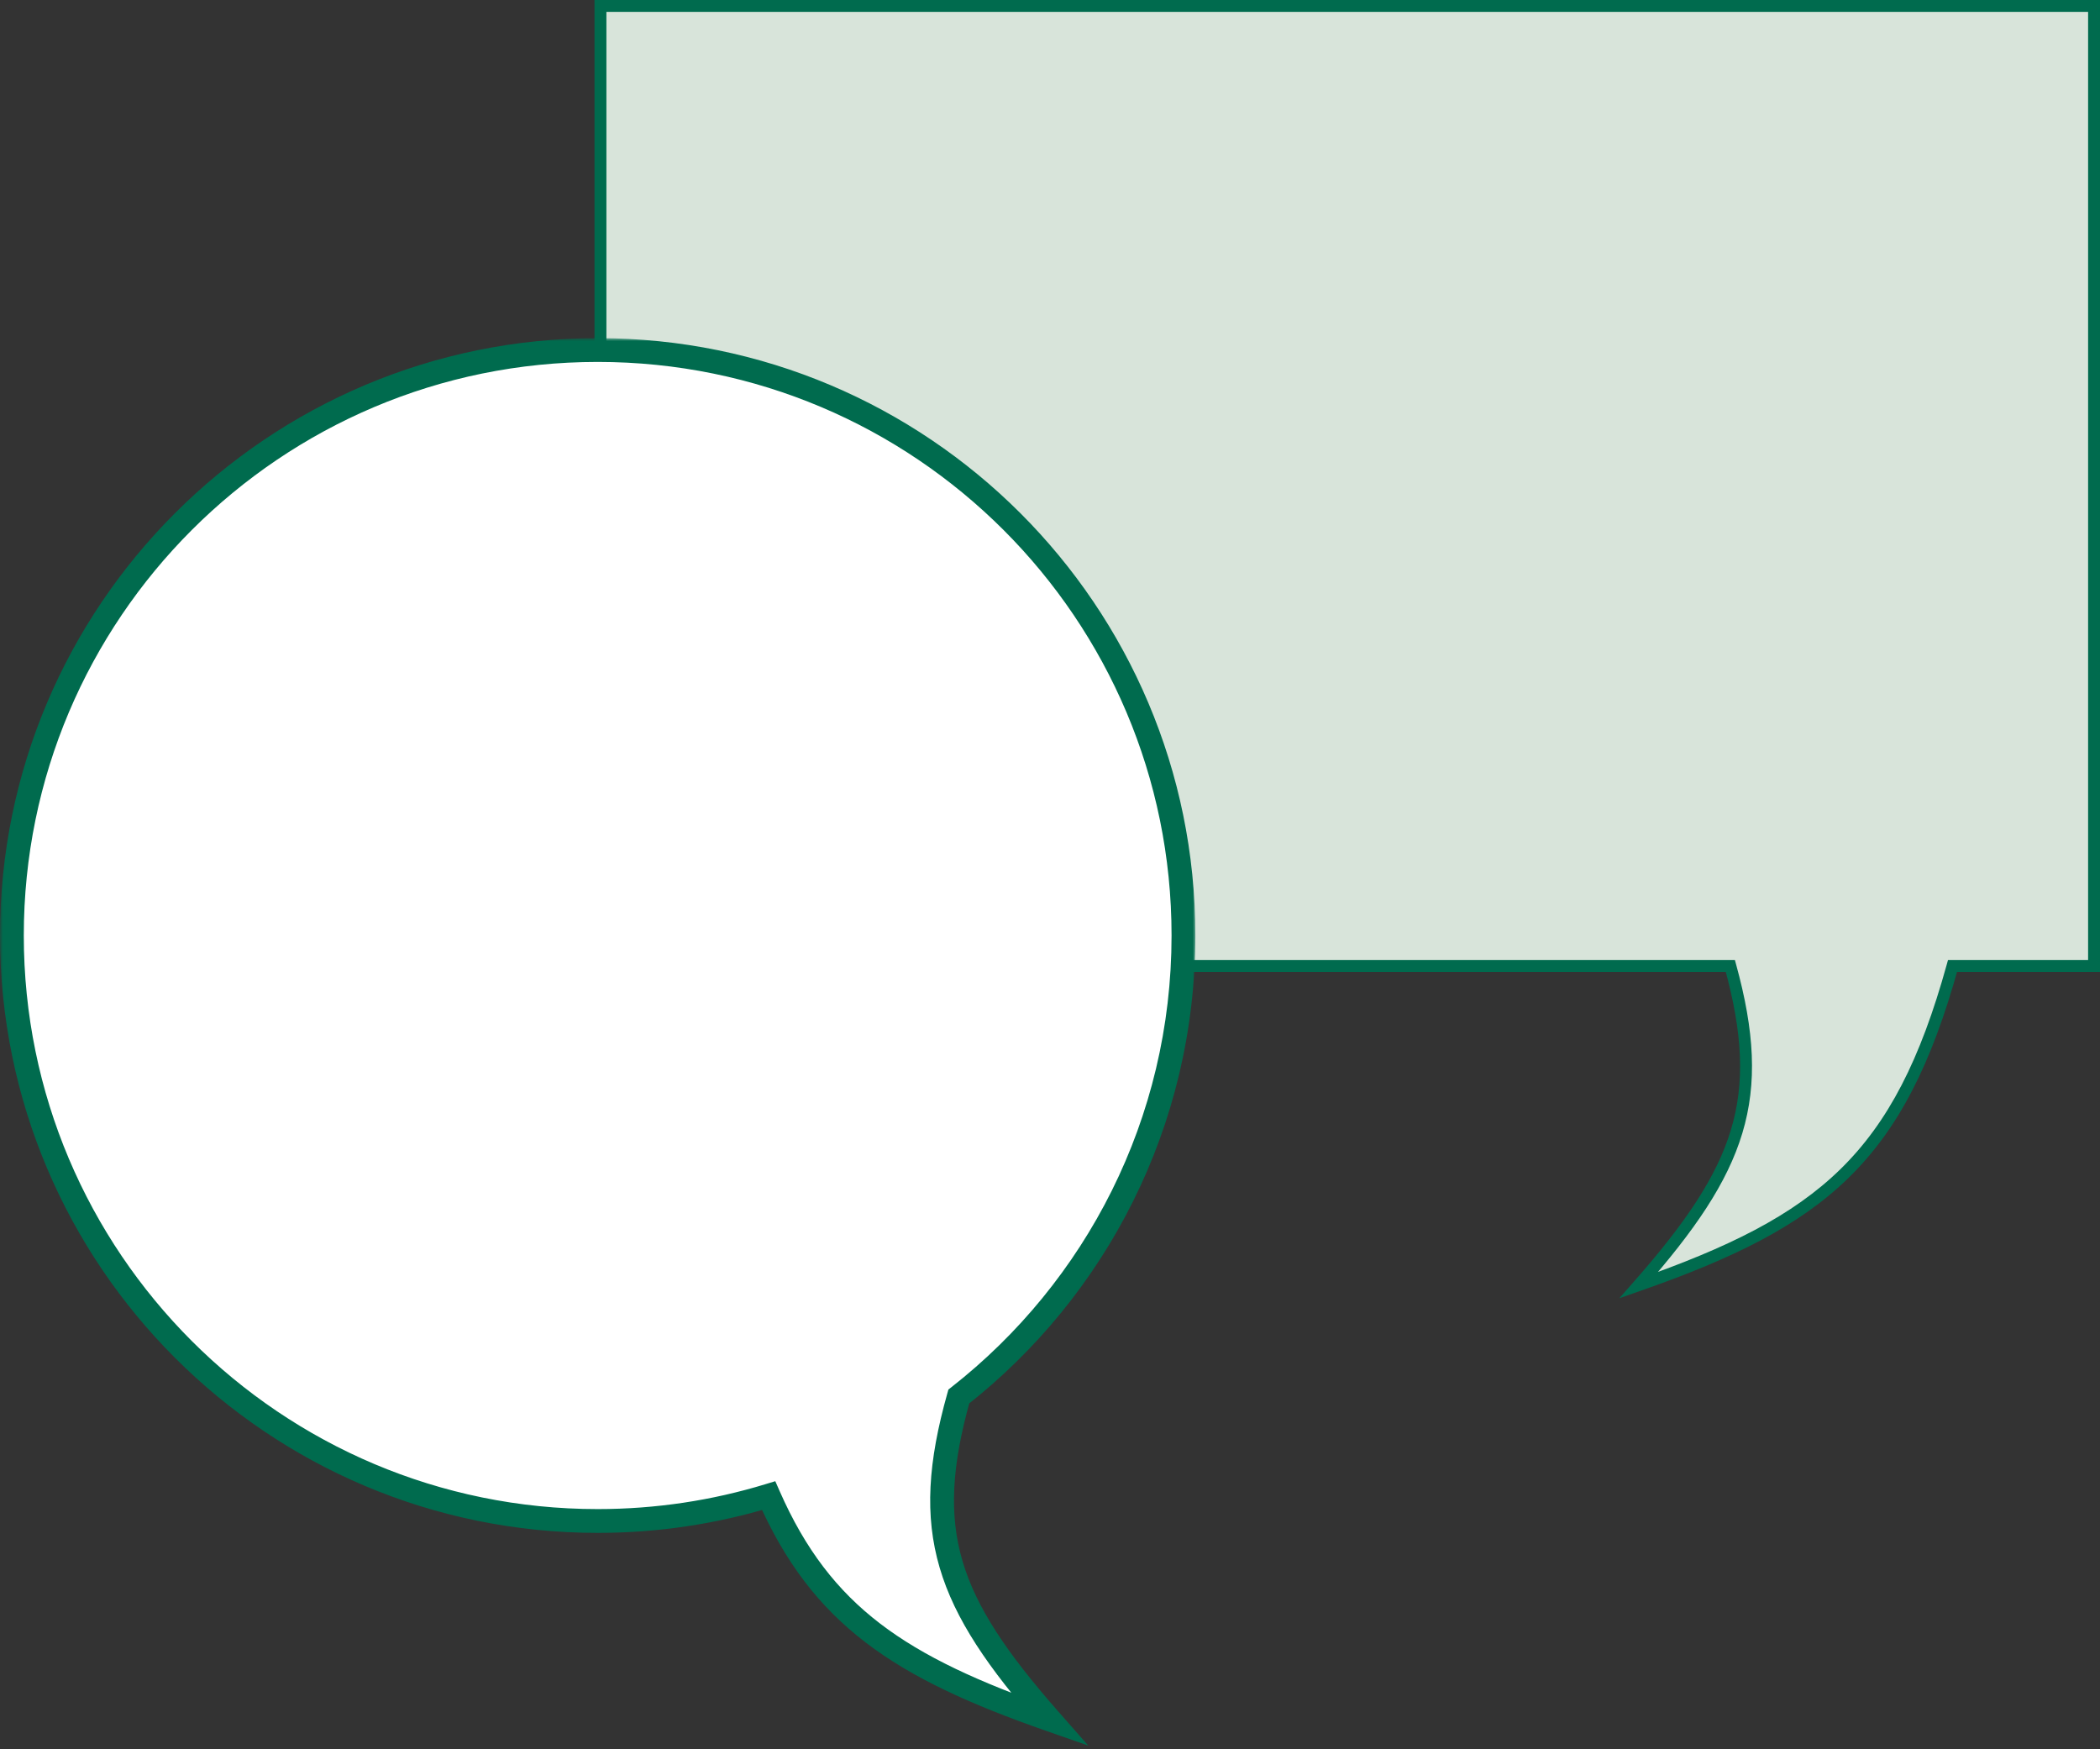
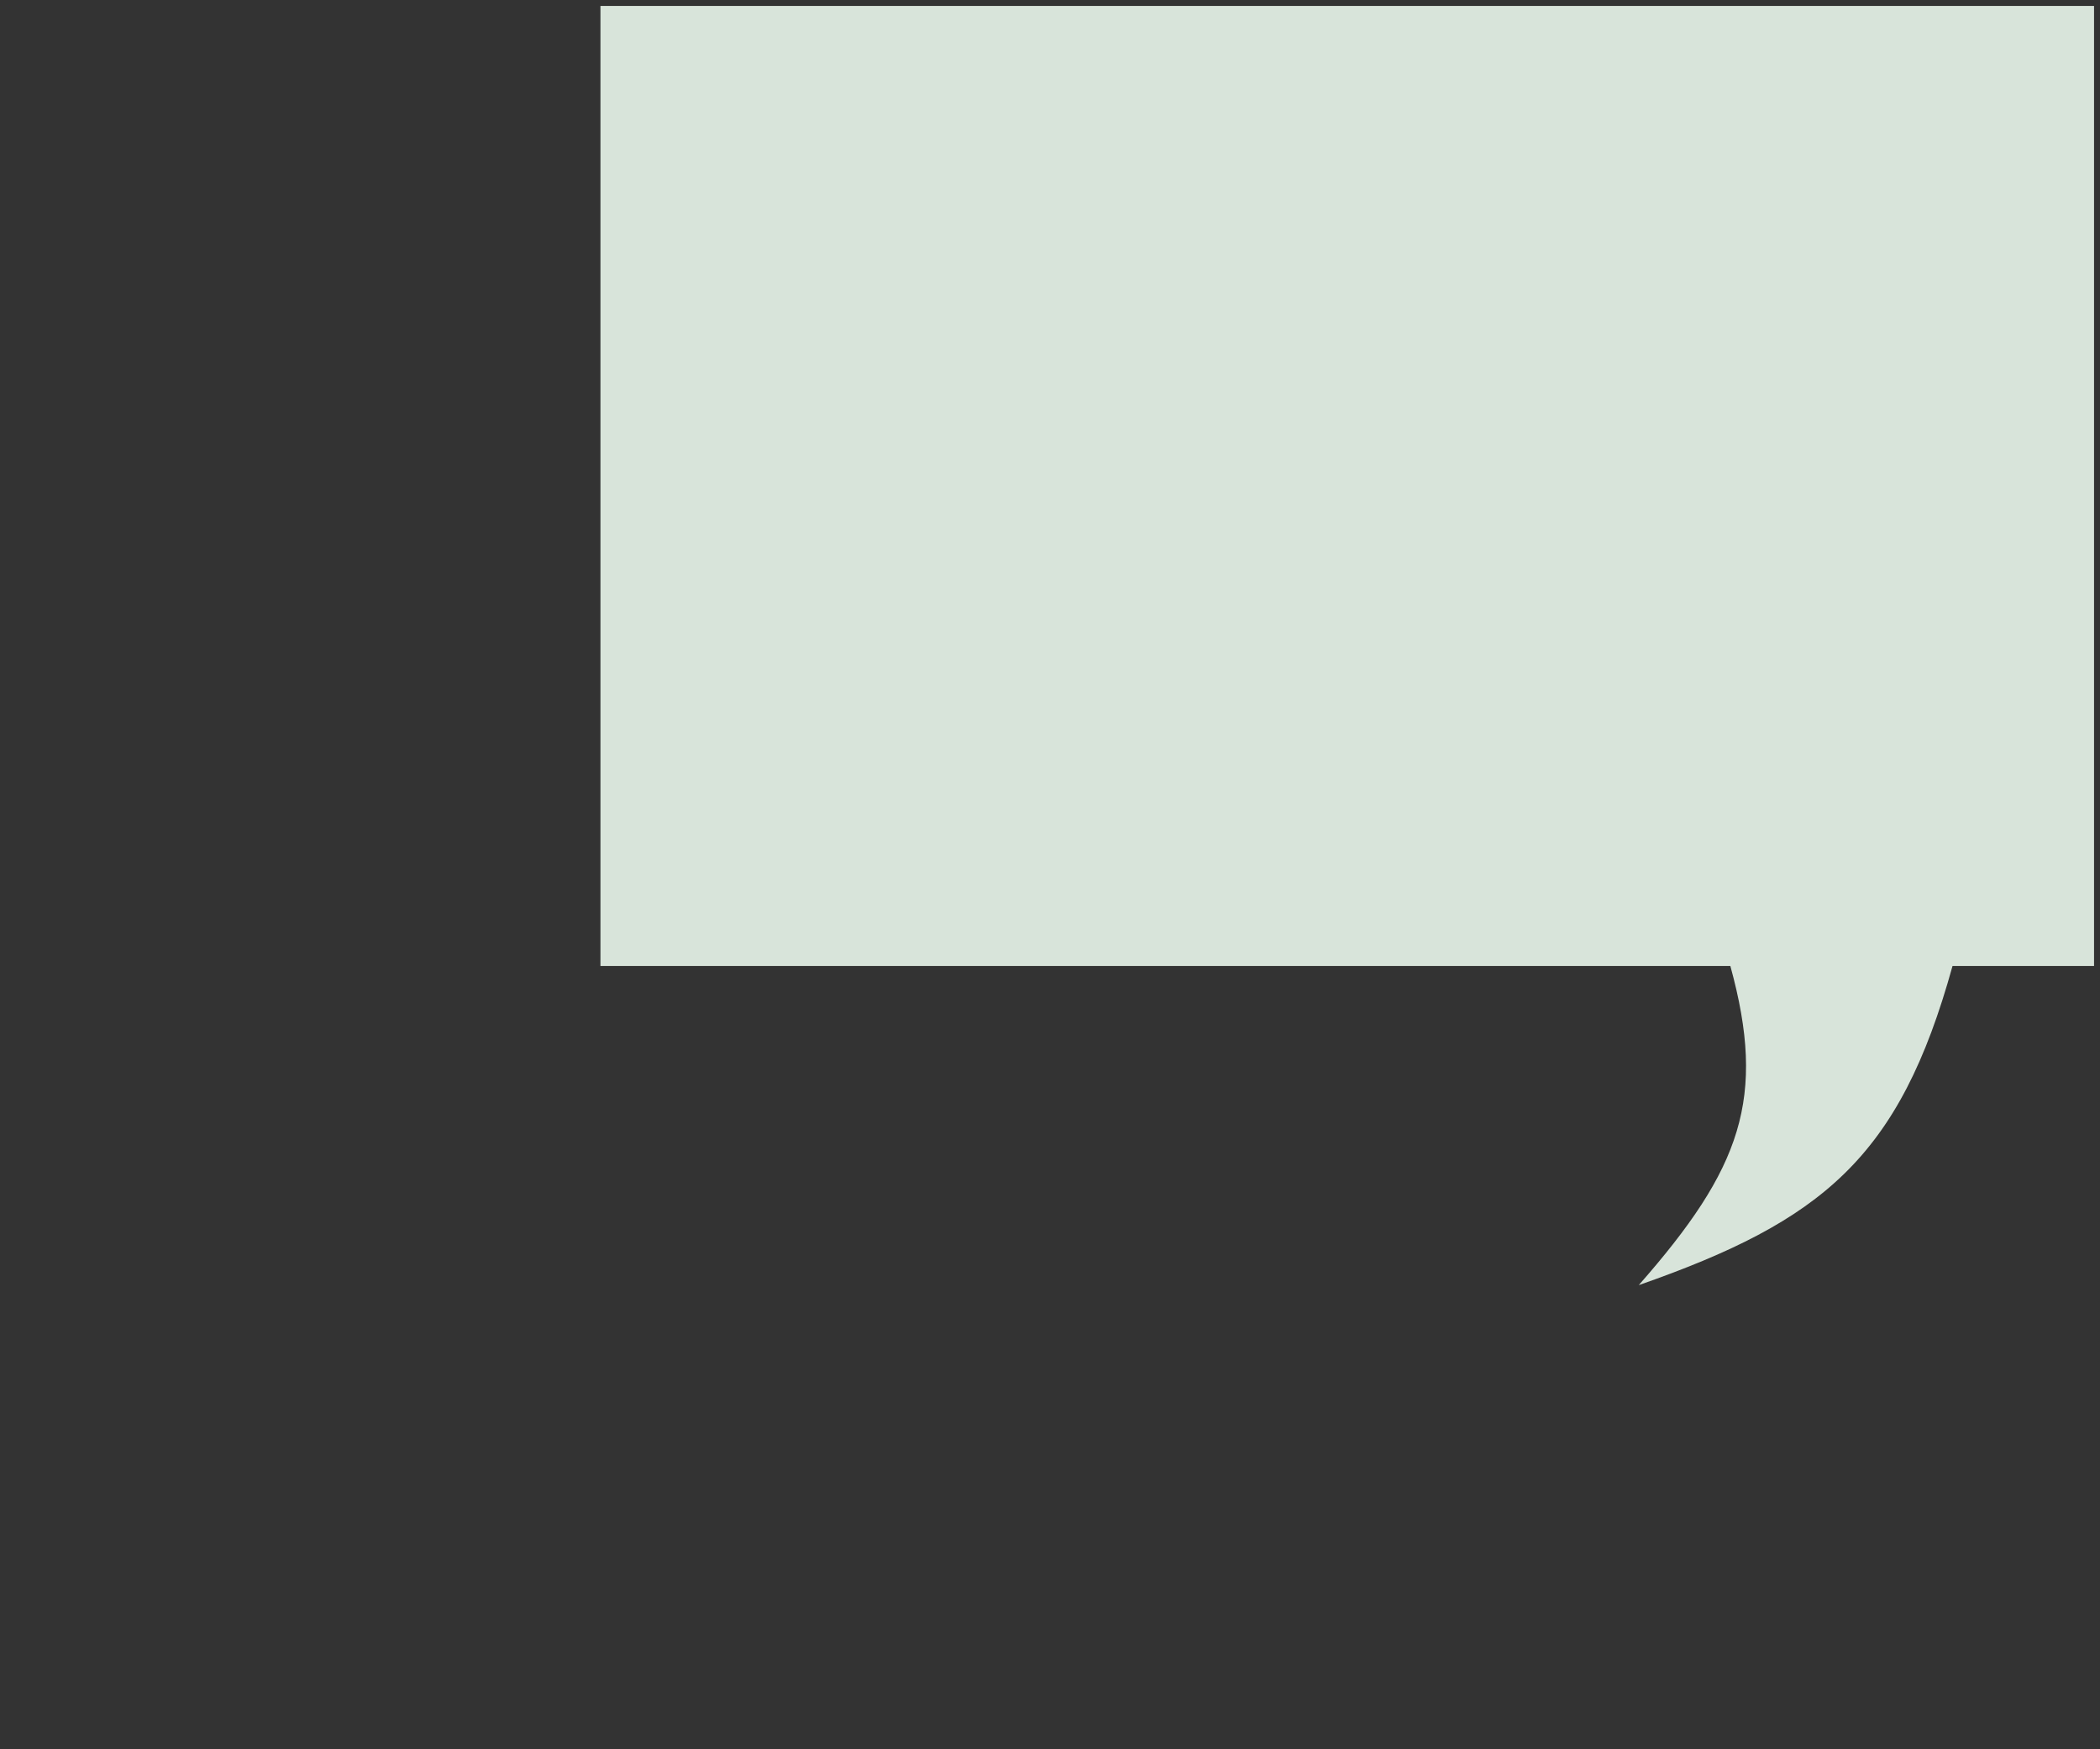
<svg xmlns="http://www.w3.org/2000/svg" width="353" height="294" viewBox="0 0 353 294" fill="none">
  <rect x="0" y="0" width="353" height="294" fill="#333333" stroke="none" />
  <path d="M352 162.373H328.208C319.284 194.606 306.339 205.218 275.467 216.009C292.699 196.417 296.983 184.594 290.866 162.373H100.934V1H352V162.373Z" fill="#D8E4DA" />
-   <path d="M352 162.373V163.373H353V162.373H352ZM328.208 162.373V161.373H327.447L327.244 162.106L328.208 162.373ZM275.467 216.009L274.716 215.348L272.198 218.211L275.797 216.953L275.467 216.009ZM290.866 162.373L291.83 162.108L291.628 161.373H290.866V162.373ZM100.934 162.373H99.934V163.373H100.934V162.373ZM100.934 1V0H99.934V1H100.934ZM352 1H353V0H352V1ZM352 162.373V161.373H328.208V162.373V163.373H352V162.373ZM328.208 162.373L327.244 162.106C322.807 178.134 317.404 188.657 309.369 196.517C301.319 204.39 290.536 209.682 275.137 215.065L275.467 216.009L275.797 216.953C291.27 211.544 302.395 206.135 310.767 197.946C319.153 189.744 324.685 178.845 329.172 162.64L328.208 162.373ZM275.467 216.009L276.218 216.669C284.858 206.846 290.356 198.86 292.88 190.465C295.414 182.038 294.917 173.322 291.83 162.108L290.866 162.373L289.902 162.638C292.932 173.646 293.352 181.951 290.965 189.889C288.568 197.858 283.308 205.579 274.716 215.348L275.467 216.009ZM290.866 162.373V161.373H100.934V162.373V163.373H290.866V162.373ZM100.934 162.373H101.934V1H100.934H99.934V162.373H100.934ZM100.934 1V2H352V1V0H100.934V1ZM352 1H351V162.373H352H353V1H352Z" fill="#006B4E" />
  <mask id="path-3-outside-1_14707_55578" maskUnits="userSpaceOnUse" x="0" y="56.834" width="201" height="237" fill="black">
-     <rect fill="white" y="56.834" width="201" height="237" />
-     <path d="M100.467 58.834C154.848 58.834 198.934 102.893 198.934 157.244C198.933 188.704 184.161 216.715 161.172 234.73C154.799 257.362 158.999 269.223 176.395 289C151.326 280.238 138.079 271.592 129.205 251.394C120.113 254.162 110.464 255.653 100.467 255.653C46.085 255.653 2 211.594 2 157.244C2 102.893 46.085 58.834 100.467 58.834Z" />
-   </mask>
-   <path d="M100.467 58.834C154.848 58.834 198.934 102.893 198.934 157.244C198.933 188.704 184.161 216.715 161.172 234.73C154.799 257.362 158.999 269.223 176.395 289C151.326 280.238 138.079 271.592 129.205 251.394C120.113 254.162 110.464 255.653 100.467 255.653C46.085 255.653 2 211.594 2 157.244C2 102.893 46.085 58.834 100.467 58.834Z" fill="white" />
-   <path d="M100.467 58.834V56.834V58.834ZM198.934 157.244L200.934 157.244V157.244H198.934ZM161.172 234.73L159.938 233.156L159.424 233.559L159.247 234.188L161.172 234.73ZM176.395 289L175.735 290.888L182.931 293.404L177.896 287.68L176.395 289ZM129.205 251.394L131.036 250.59L130.322 248.963L128.622 249.481L129.205 251.394ZM100.467 255.653V257.653V255.653ZM2 157.244H0V157.244L2 157.244ZM100.467 58.834V60.834C153.745 60.834 196.934 103.999 196.934 157.244H198.934H200.934C200.934 101.788 155.952 56.834 100.467 56.834V58.834ZM198.934 157.244L196.934 157.244C196.933 188.063 182.465 215.503 159.938 233.156L161.172 234.73L162.405 236.304C185.857 217.927 200.933 189.345 200.934 157.244L198.934 157.244ZM161.172 234.73L159.247 234.188C156.004 245.703 155.378 254.739 157.951 263.499C160.506 272.199 166.147 280.378 174.893 290.321L176.395 289L177.896 287.68C169.246 277.845 164.089 270.205 161.789 262.372C159.506 254.6 159.966 246.389 163.097 235.272L161.172 234.73ZM176.395 289L177.054 287.113C164.584 282.754 155.243 278.485 147.942 272.898C140.688 267.346 135.355 260.42 131.036 250.59L129.205 251.394L127.374 252.198C131.929 262.567 137.656 270.062 145.511 276.074C153.319 282.05 163.136 286.485 175.735 290.888L176.395 289ZM129.205 251.394L128.622 249.481C119.717 252.192 110.265 253.653 100.467 253.653V255.653V257.653C110.664 257.653 120.509 256.133 129.788 253.307L129.205 251.394ZM100.467 255.653V253.653C47.189 253.653 4 210.488 4 157.244L2 157.244L0 157.244C0 212.699 44.982 257.653 100.467 257.653V255.653ZM2 157.244H4C4 103.999 47.189 60.834 100.467 60.834V58.834V56.834C44.982 56.834 0 101.788 0 157.244H2Z" fill="#006B4E" mask="url(#path-3-outside-1_14707_55578)" />
+     </mask>
</svg>